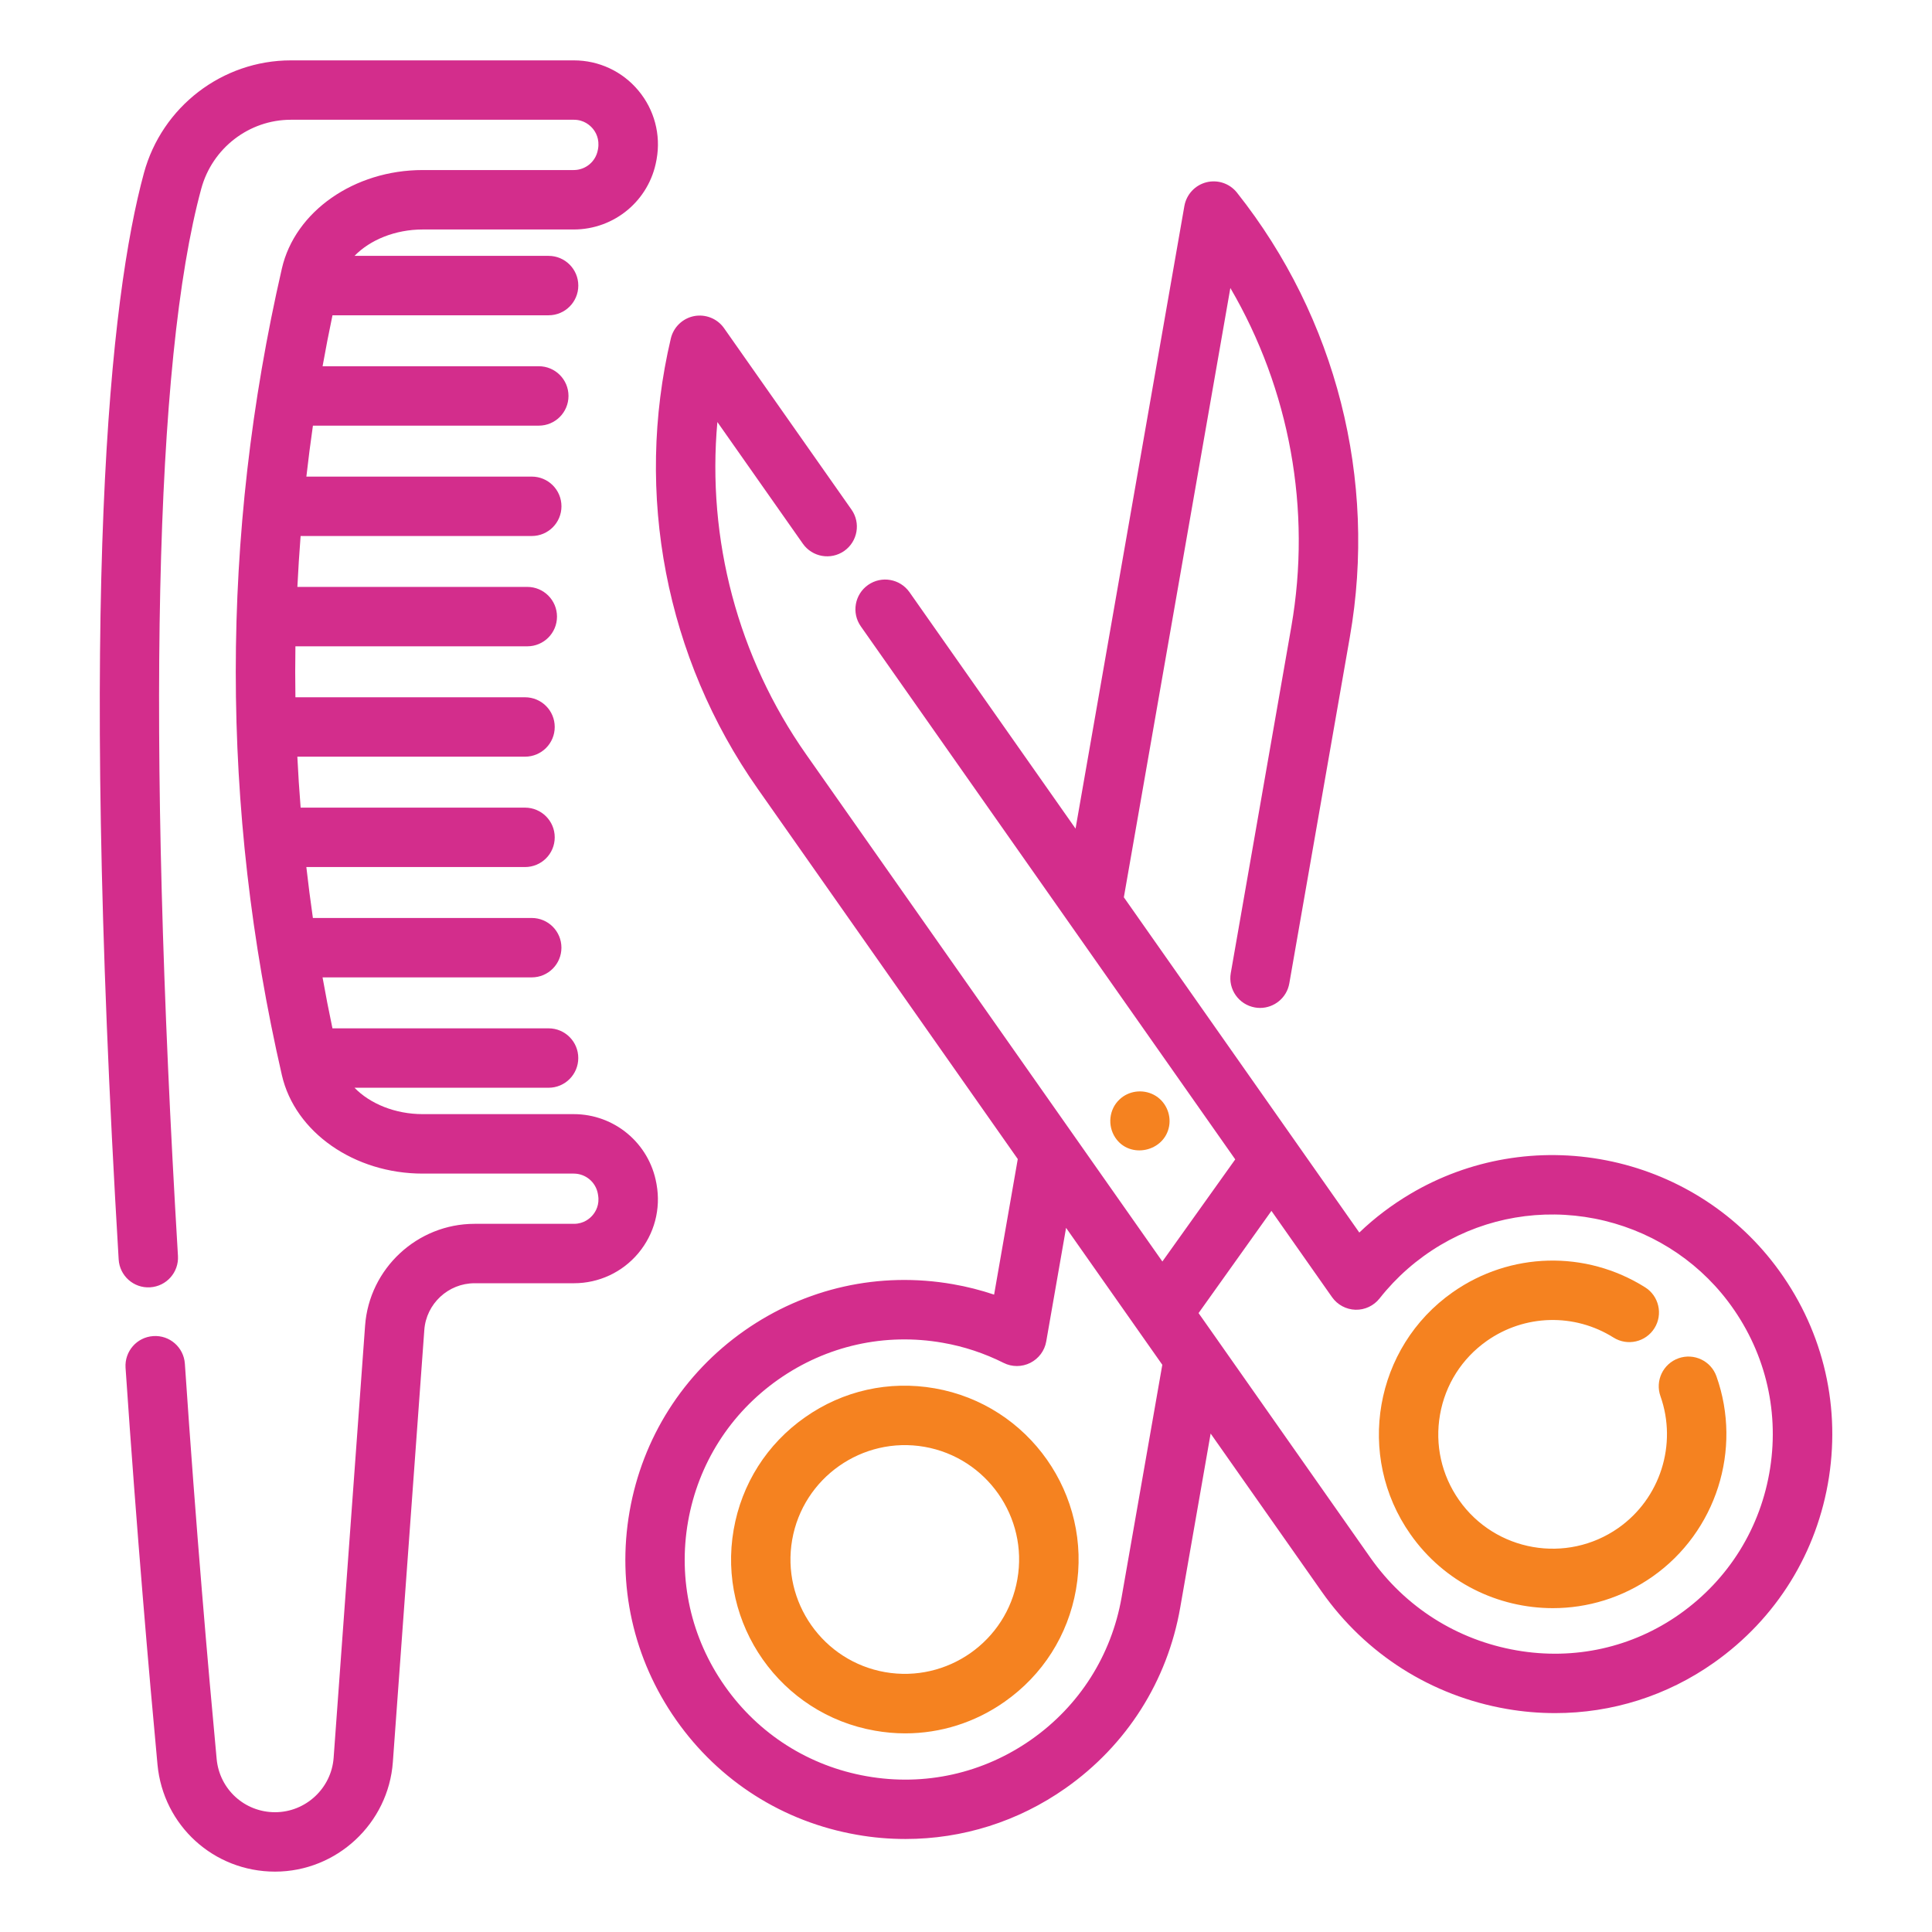
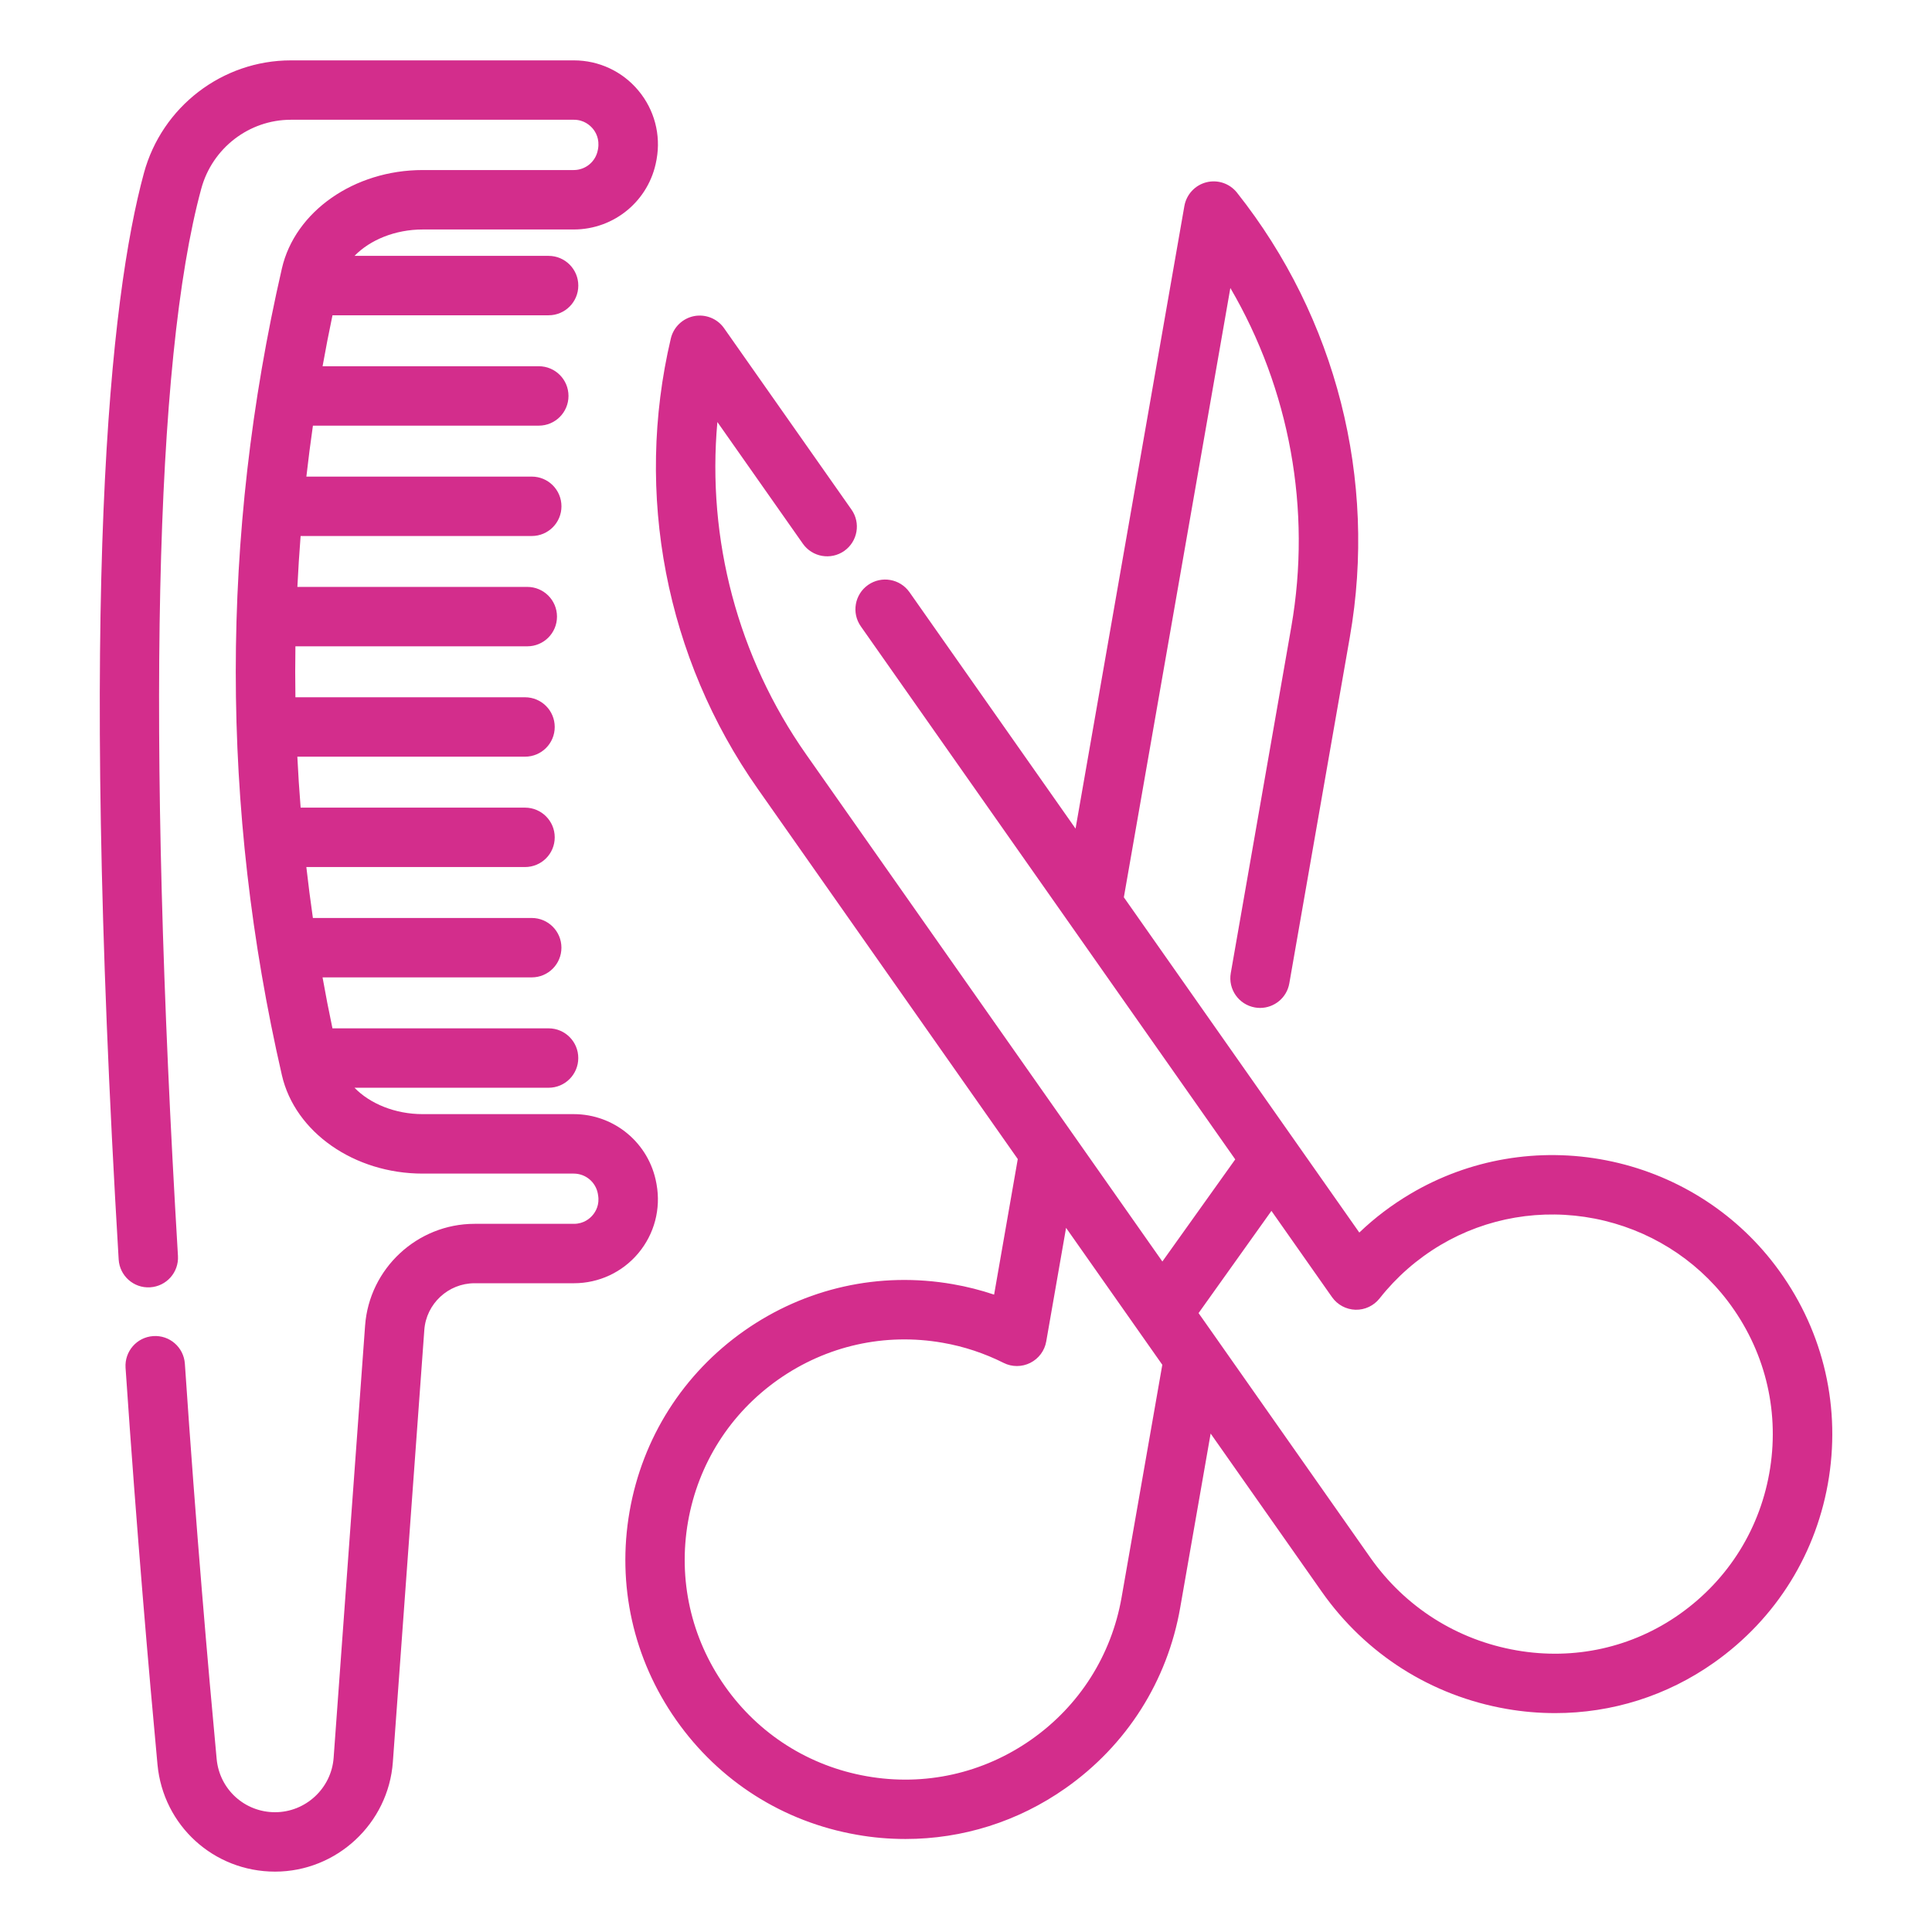
<svg xmlns="http://www.w3.org/2000/svg" version="1.1" id="Layer_1" x="0px" y="0px" width="64px" height="64px" viewBox="0 0 64 64" enable-background="new 0 0 64 64" xml:space="preserve">
  <g>
-     <path fill="#F58220" d="M56.86,45.594c-0.181-0.514-0.745-0.78-1.256-0.6c-0.514,0.183-0.781,0.745-0.599,1.258   c0.565,1.595-0.007,3.39-1.395,4.364c-1.71,1.2-4.077,0.787-5.277-0.923c-0.581-0.828-0.805-1.833-0.631-2.829   s0.727-1.866,1.554-2.447c1.252-0.879,2.897-0.923,4.193-0.109c0.461,0.29,1.068,0.151,1.357-0.31   c0.288-0.46,0.149-1.067-0.311-1.355c-1.969-1.237-4.469-1.172-6.372,0.164c-2.597,1.823-3.226,5.421-1.401,8.017   c1.12,1.596,2.904,2.448,4.72,2.448c1.142,0,2.295-0.34,3.3-1.045C56.851,50.745,57.721,48.018,56.86,45.594z M30.964,45.99   c-1.514-0.265-3.041,0.075-4.298,0.961c-1.259,0.883-2.098,2.205-2.362,3.719c-0.547,3.127,1.552,6.115,4.679,6.661   c0.335,0.059,0.669,0.089,1.003,0.089c1.172,0,2.317-0.36,3.294-1.048c1.261-0.885,2.1-2.205,2.364-3.719   C36.19,49.524,34.091,46.536,30.964,45.99z M33.702,52.313c-0.357,2.058-2.323,3.438-4.381,3.079   c-2.058-0.36-3.439-2.327-3.079-4.385c0.36-2.056,2.326-3.438,4.384-3.079C32.682,48.289,34.064,50.256,33.702,52.313z    M38.225,36.268c-0.372-0.196-0.839-0.136-1.142,0.155c-0.346,0.326-0.4,0.864-0.14,1.259c0.479,0.727,1.636,0.473,1.786-0.378   C38.802,36.89,38.596,36.463,38.225,36.268z" />
    <path fill="#D32D8C" d="M58.804,41.914c-1.367-1.802-3.353-3.037-5.593-3.476s-4.545-0.043-6.49,1.11   c-0.614,0.364-1.183,0.793-1.692,1.282l-7.8-11.106L40.757,9.54c1.964,3.36,2.697,7.336,2.02,11.219l-2.006,11.476   c-0.094,0.536,0.265,1.045,0.801,1.139c0.057,0.01,0.113,0.015,0.169,0.015c0.47,0,0.886-0.336,0.969-0.813l2.006-11.478   c0.912-5.21-0.452-10.574-3.74-14.717c-0.241-0.304-0.638-0.438-1.015-0.342c-0.375,0.096-0.659,0.403-0.727,0.785l-3.605,20.625   l-5.501-7.832c-0.314-0.445-0.926-0.552-1.372-0.24c-0.445,0.313-0.553,0.927-0.24,1.372l12.403,17.657l-2.414,3.383l-11.8-16.798   c-2.264-3.223-3.292-7.13-2.941-11.011l2.831,4.03c0.312,0.445,0.926,0.552,1.371,0.241c0.445-0.313,0.553-0.928,0.24-1.371   l-4.221-6.009c-0.221-0.316-0.611-0.472-0.991-0.4c-0.38,0.074-0.683,0.365-0.772,0.742c-1.214,5.147-0.167,10.582,2.873,14.909   l8.62,12.273l-0.784,4.491c-0.445-0.149-0.9-0.265-1.362-0.345c-2.435-0.426-4.891,0.122-6.915,1.543   c-2.022,1.422-3.372,3.546-3.798,5.982c-0.425,2.436,0.122,4.892,1.545,6.915c1.421,2.022,3.544,3.372,5.982,3.797   c0.537,0.096,1.077,0.141,1.613,0.141c1.888,0,3.727-0.575,5.302-1.683c2.023-1.423,3.373-3.545,3.798-5.982l1.008-5.766   l3.68,5.238c1.457,2.072,3.632,3.451,6.124,3.884c0.538,0.094,1.075,0.139,1.609,0.139c1.882,0,3.706-0.572,5.263-1.673   c2.068-1.461,3.421-3.645,3.808-6.148C60.971,46.428,60.339,43.937,58.804,41.914z M37.154,52.916   c-0.336,1.919-1.397,3.591-2.991,4.71c-1.592,1.119-3.527,1.552-5.445,1.215c-1.918-0.335-3.591-1.397-4.709-2.99   c-1.12-1.594-1.552-3.527-1.217-5.445c0.336-1.917,1.399-3.59,2.992-4.709c1.594-1.119,3.527-1.553,5.445-1.216   c0.703,0.122,1.379,0.347,2.016,0.666c0.277,0.14,0.605,0.14,0.886-0.001c0.277-0.14,0.474-0.402,0.527-0.71l0.657-3.762   l3.188,4.536L37.154,52.916z M58.639,48.629c-0.305,1.971-1.37,3.689-2.997,4.84c-1.568,1.108-3.485,1.535-5.4,1.202   c-1.976-0.342-3.696-1.434-4.849-3.074l-5.044-7.182c-0.002-0.002-0.003-0.003-0.003-0.005l-0.642-0.912l2.414-3.386l2.006,2.856   c0.179,0.255,0.469,0.41,0.778,0.419c0.313,0.008,0.607-0.133,0.8-0.377c0.56-0.71,1.241-1.306,2.022-1.77   c1.53-0.907,3.344-1.216,5.109-0.871c1.765,0.347,3.328,1.318,4.403,2.734C58.444,44.696,58.943,46.658,58.639,48.629z    M21.75,39.235l-0.007-0.038c-0.239-1.328-1.391-2.29-2.739-2.29h-5.004c-0.908,0-1.743-0.344-2.257-0.874h6.43   c0.542,0,0.983-0.44,0.983-0.984s-0.44-0.984-0.983-0.984h-7.16c-0.119-0.562-0.228-1.125-0.328-1.688h6.929   c0.544,0,0.984-0.44,0.984-0.984s-0.44-0.984-0.984-0.984h-7.249c-0.08-0.562-0.154-1.124-0.217-1.687h7.244   c0.544,0,0.984-0.439,0.984-0.984c0-0.542-0.44-0.984-0.984-0.984H9.959c-0.045-0.563-0.082-1.125-0.109-1.688h7.542   c0.544,0,0.984-0.439,0.984-0.984c0-0.544-0.44-0.984-0.984-0.984H9.786c-0.009-0.563-0.009-1.125,0-1.688h7.681   c0.544,0,0.984-0.439,0.984-0.984c0-0.544-0.44-0.984-0.984-0.984H9.851c0.027-0.563,0.064-1.123,0.107-1.686h7.657   c0.544,0,0.984-0.44,0.984-0.984s-0.44-0.984-0.984-0.984h-7.466c0.063-0.563,0.137-1.125,0.217-1.688h7.482   c0.544,0,0.984-0.44,0.984-0.984s-0.44-0.984-0.984-0.984h-7.162c0.101-0.563,0.209-1.125,0.328-1.688h7.16   c0.542,0,0.983-0.44,0.983-0.984c0-0.542-0.44-0.984-0.983-0.984h-6.43c0.514-0.53,1.349-0.874,2.257-0.874h5.004   c1.349,0,2.501-0.962,2.739-2.29l0.007-0.037c0.146-0.812-0.074-1.642-0.604-2.276C20.617,2.363,19.838,2,19.011,2H9.635   c-2.27,0-4.271,1.535-4.868,3.735C3.648,9.854,2.595,19.444,3.931,41.72c0.032,0.544,0.499,0.958,1.041,0.924   c0.542-0.033,0.956-0.498,0.923-1.041C4.852,24.181,5.116,11.956,6.667,6.251c0.365-1.345,1.585-2.284,2.968-2.284h9.376   c0.332,0,0.534,0.185,0.625,0.293c0.092,0.109,0.234,0.34,0.174,0.679l-0.005,0.024c-0.069,0.389-0.405,0.67-0.8,0.67h-5.004   c-2.267,0-4.229,1.371-4.663,3.26c-2.037,8.866-2.037,17.857,0,26.724c0.434,1.889,2.396,3.26,4.663,3.26h5.004   c0.395,0,0.73,0.281,0.8,0.668l0.006,0.04c0.059,0.326-0.083,0.556-0.176,0.666c-0.09,0.108-0.293,0.29-0.623,0.29H15.72   c-1.897,0-3.489,1.481-3.626,3.373l-1.042,14.315c-0.074,1.011-0.926,1.803-1.94,1.803c-1.009,0-1.841-0.759-1.935-1.763   c-0.276-2.948-0.683-7.612-1.053-13.094c-0.037-0.544-0.507-0.954-1.049-0.915c-0.542,0.036-0.951,0.505-0.916,1.048   c0.374,5.503,0.782,10.186,1.058,13.144C5.406,60.475,7.082,62,9.112,62c2.041,0,3.755-1.594,3.902-3.63l1.042-14.314   c0.063-0.867,0.793-1.547,1.664-1.547h3.293c0.825,0,1.604-0.363,2.133-0.996C21.677,40.878,21.896,40.049,21.75,39.235z" />
  </g>
</svg>